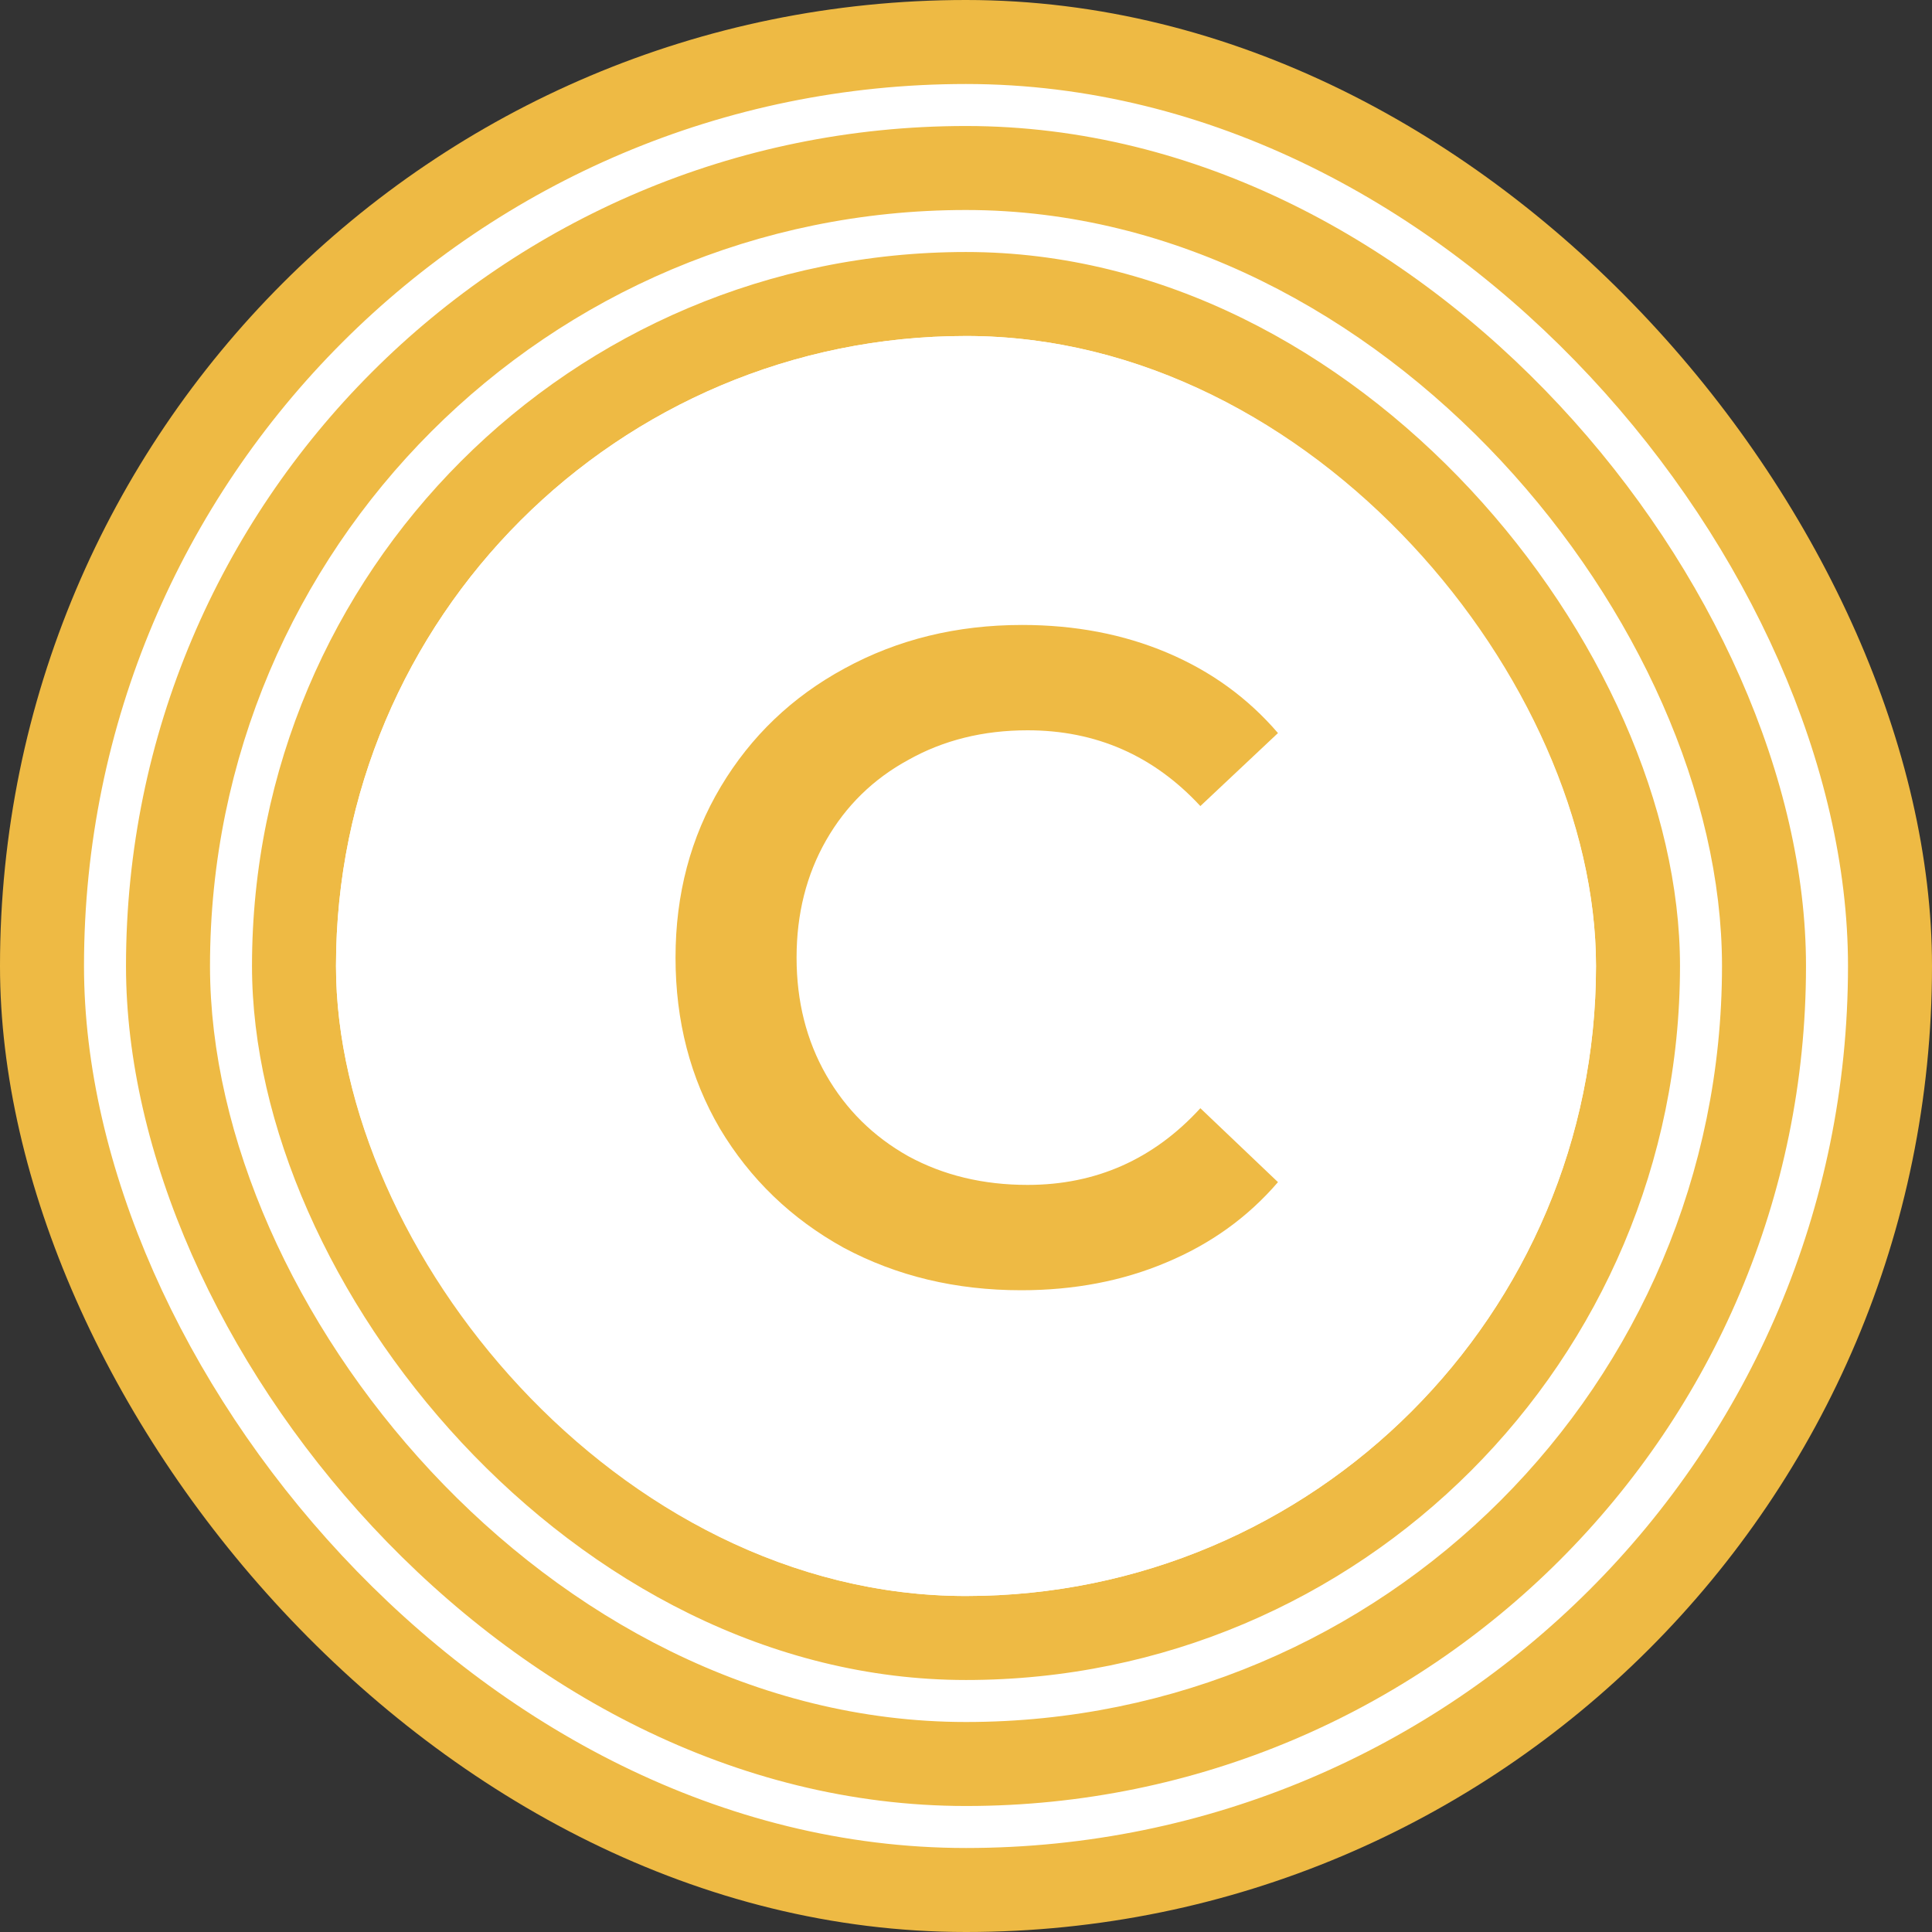
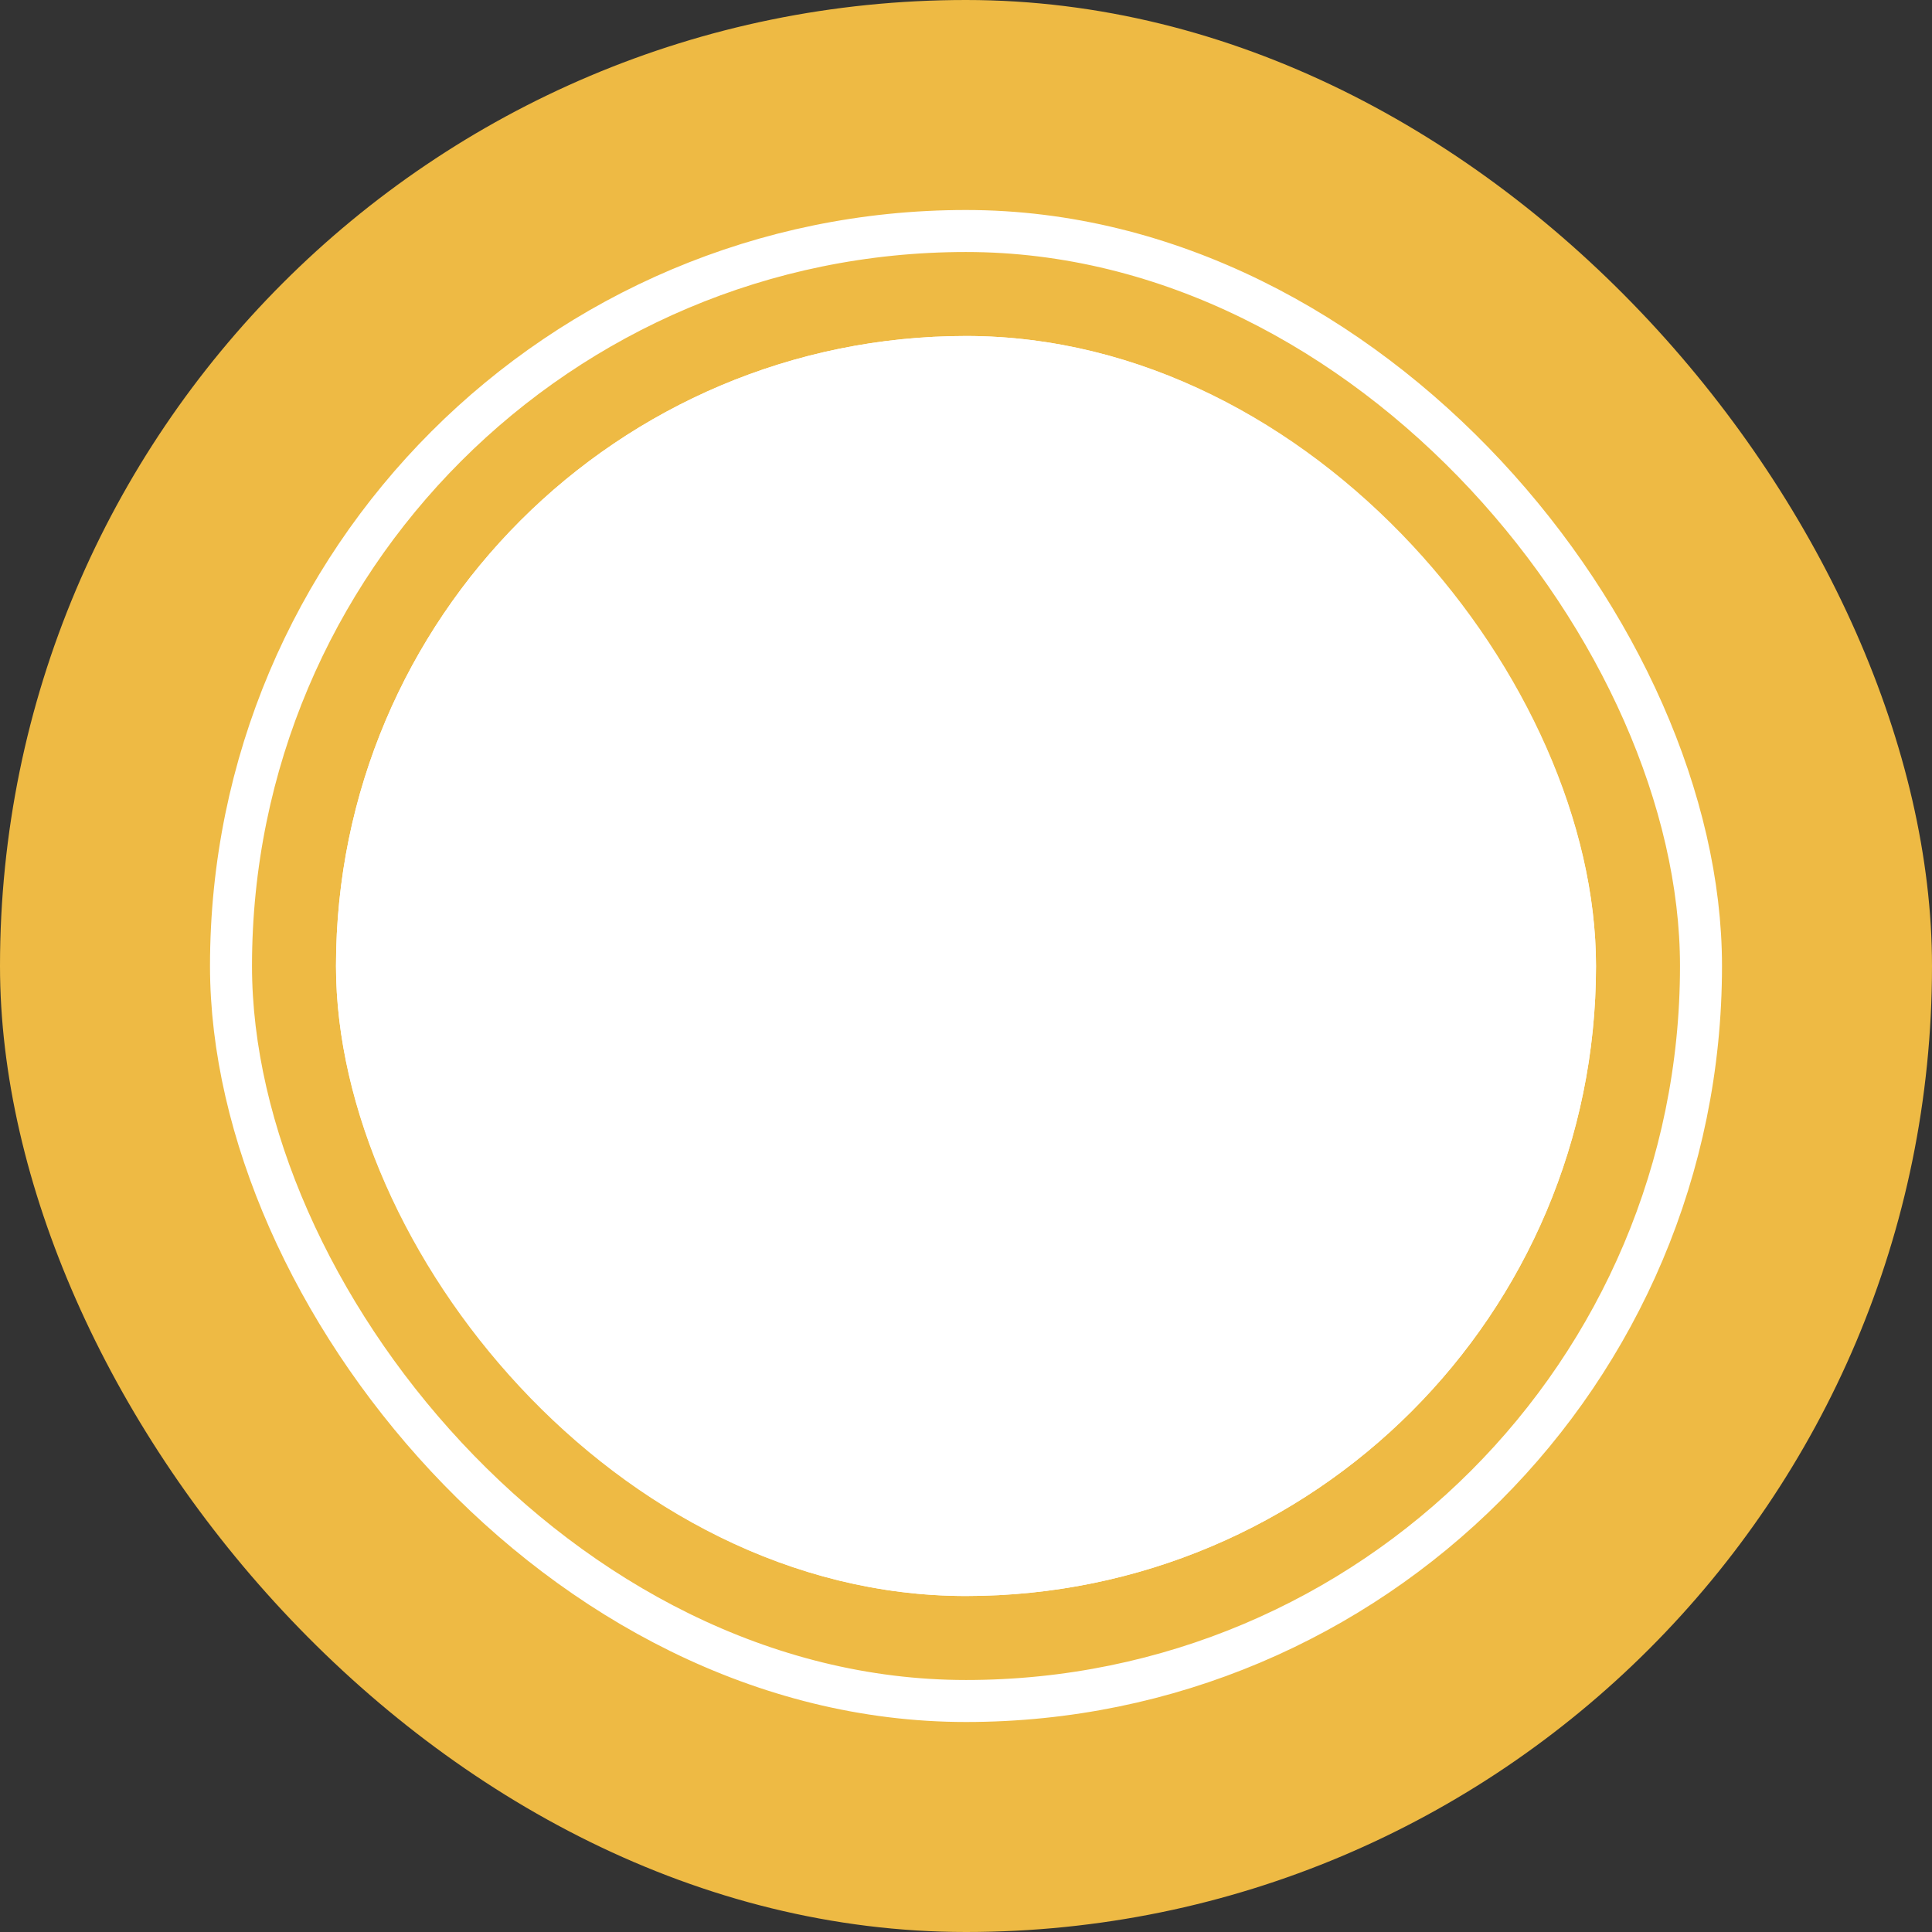
<svg xmlns="http://www.w3.org/2000/svg" width="46" height="46" viewBox="0 0 46 46" fill="none">
  <rect x="0" y="0" width="46" height="46" fill="#333333" stroke="none" />
  <rect width="46" height="46" rx="23" fill="#EEBA44" />
-   <rect x="2.5" y="2.5" width="41" height="41" rx="20.5" stroke="white" />
  <rect x="5.5" y="5.5" width="35" height="35" rx="17.5" stroke="white" />
  <rect x="8.5" y="8.5" width="29" height="29" rx="14.5" stroke="white" />
  <rect x="11.5" y="11.5" width="23" height="23" rx="11.5" stroke="white" />
  <rect x="14.5" y="14.5" width="17" height="17" rx="8.5" stroke="white" />
  <rect x="8" y="8" width="30" height="30" rx="15" fill="white" />
-   <path d="M24.312 30.72C22.758 30.72 21.35 30.383 20.088 29.708C18.842 29.019 17.859 28.073 17.14 26.87C16.436 25.667 16.084 24.311 16.084 22.8C16.084 21.289 16.444 19.933 17.162 18.73C17.881 17.527 18.864 16.589 20.11 15.914C21.372 15.225 22.78 14.88 24.334 14.88C25.596 14.88 26.747 15.1 27.788 15.54C28.83 15.98 29.71 16.618 30.428 17.454L28.58 19.192C27.466 17.989 26.094 17.388 24.466 17.388C23.41 17.388 22.464 17.623 21.628 18.092C20.792 18.547 20.14 19.185 19.67 20.006C19.201 20.827 18.966 21.759 18.966 22.8C18.966 23.841 19.201 24.773 19.67 25.594C20.14 26.415 20.792 27.061 21.628 27.53C22.464 27.985 23.41 28.212 24.466 28.212C26.094 28.212 27.466 27.603 28.58 26.386L30.428 28.146C29.71 28.982 28.822 29.62 27.766 30.06C26.725 30.5 25.574 30.72 24.312 30.72Z" fill="#EEBA44" />
</svg>